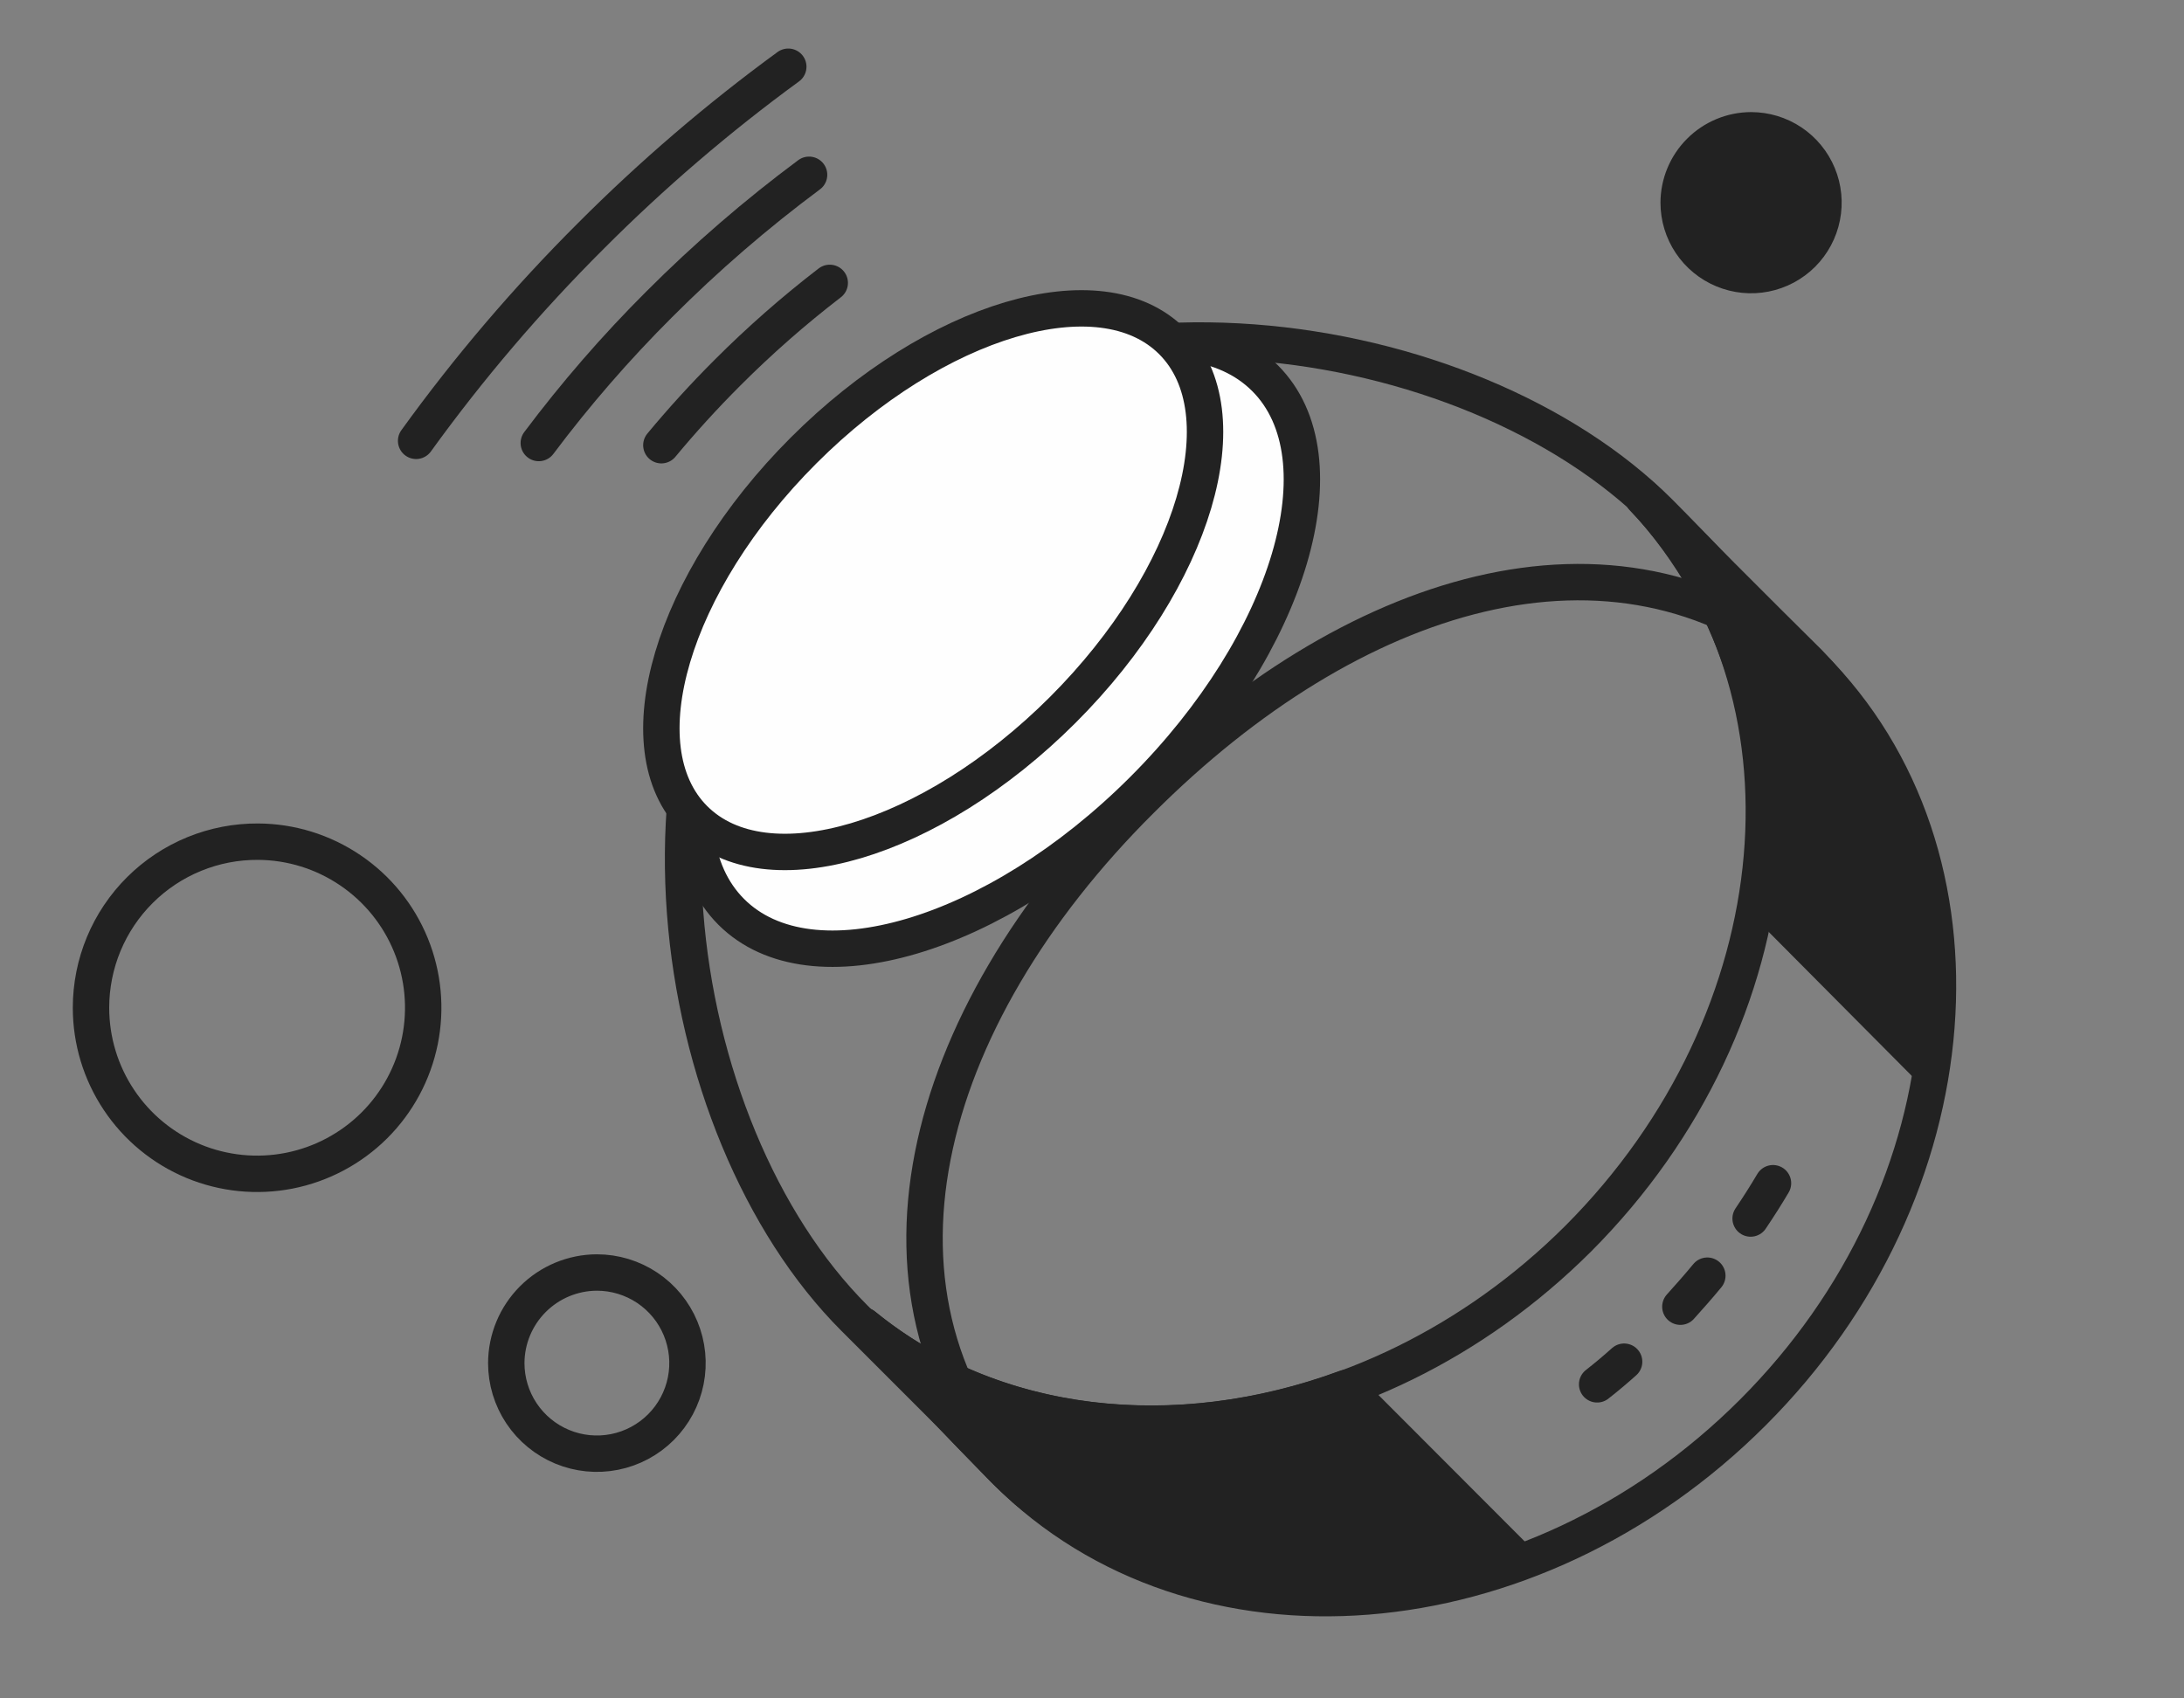
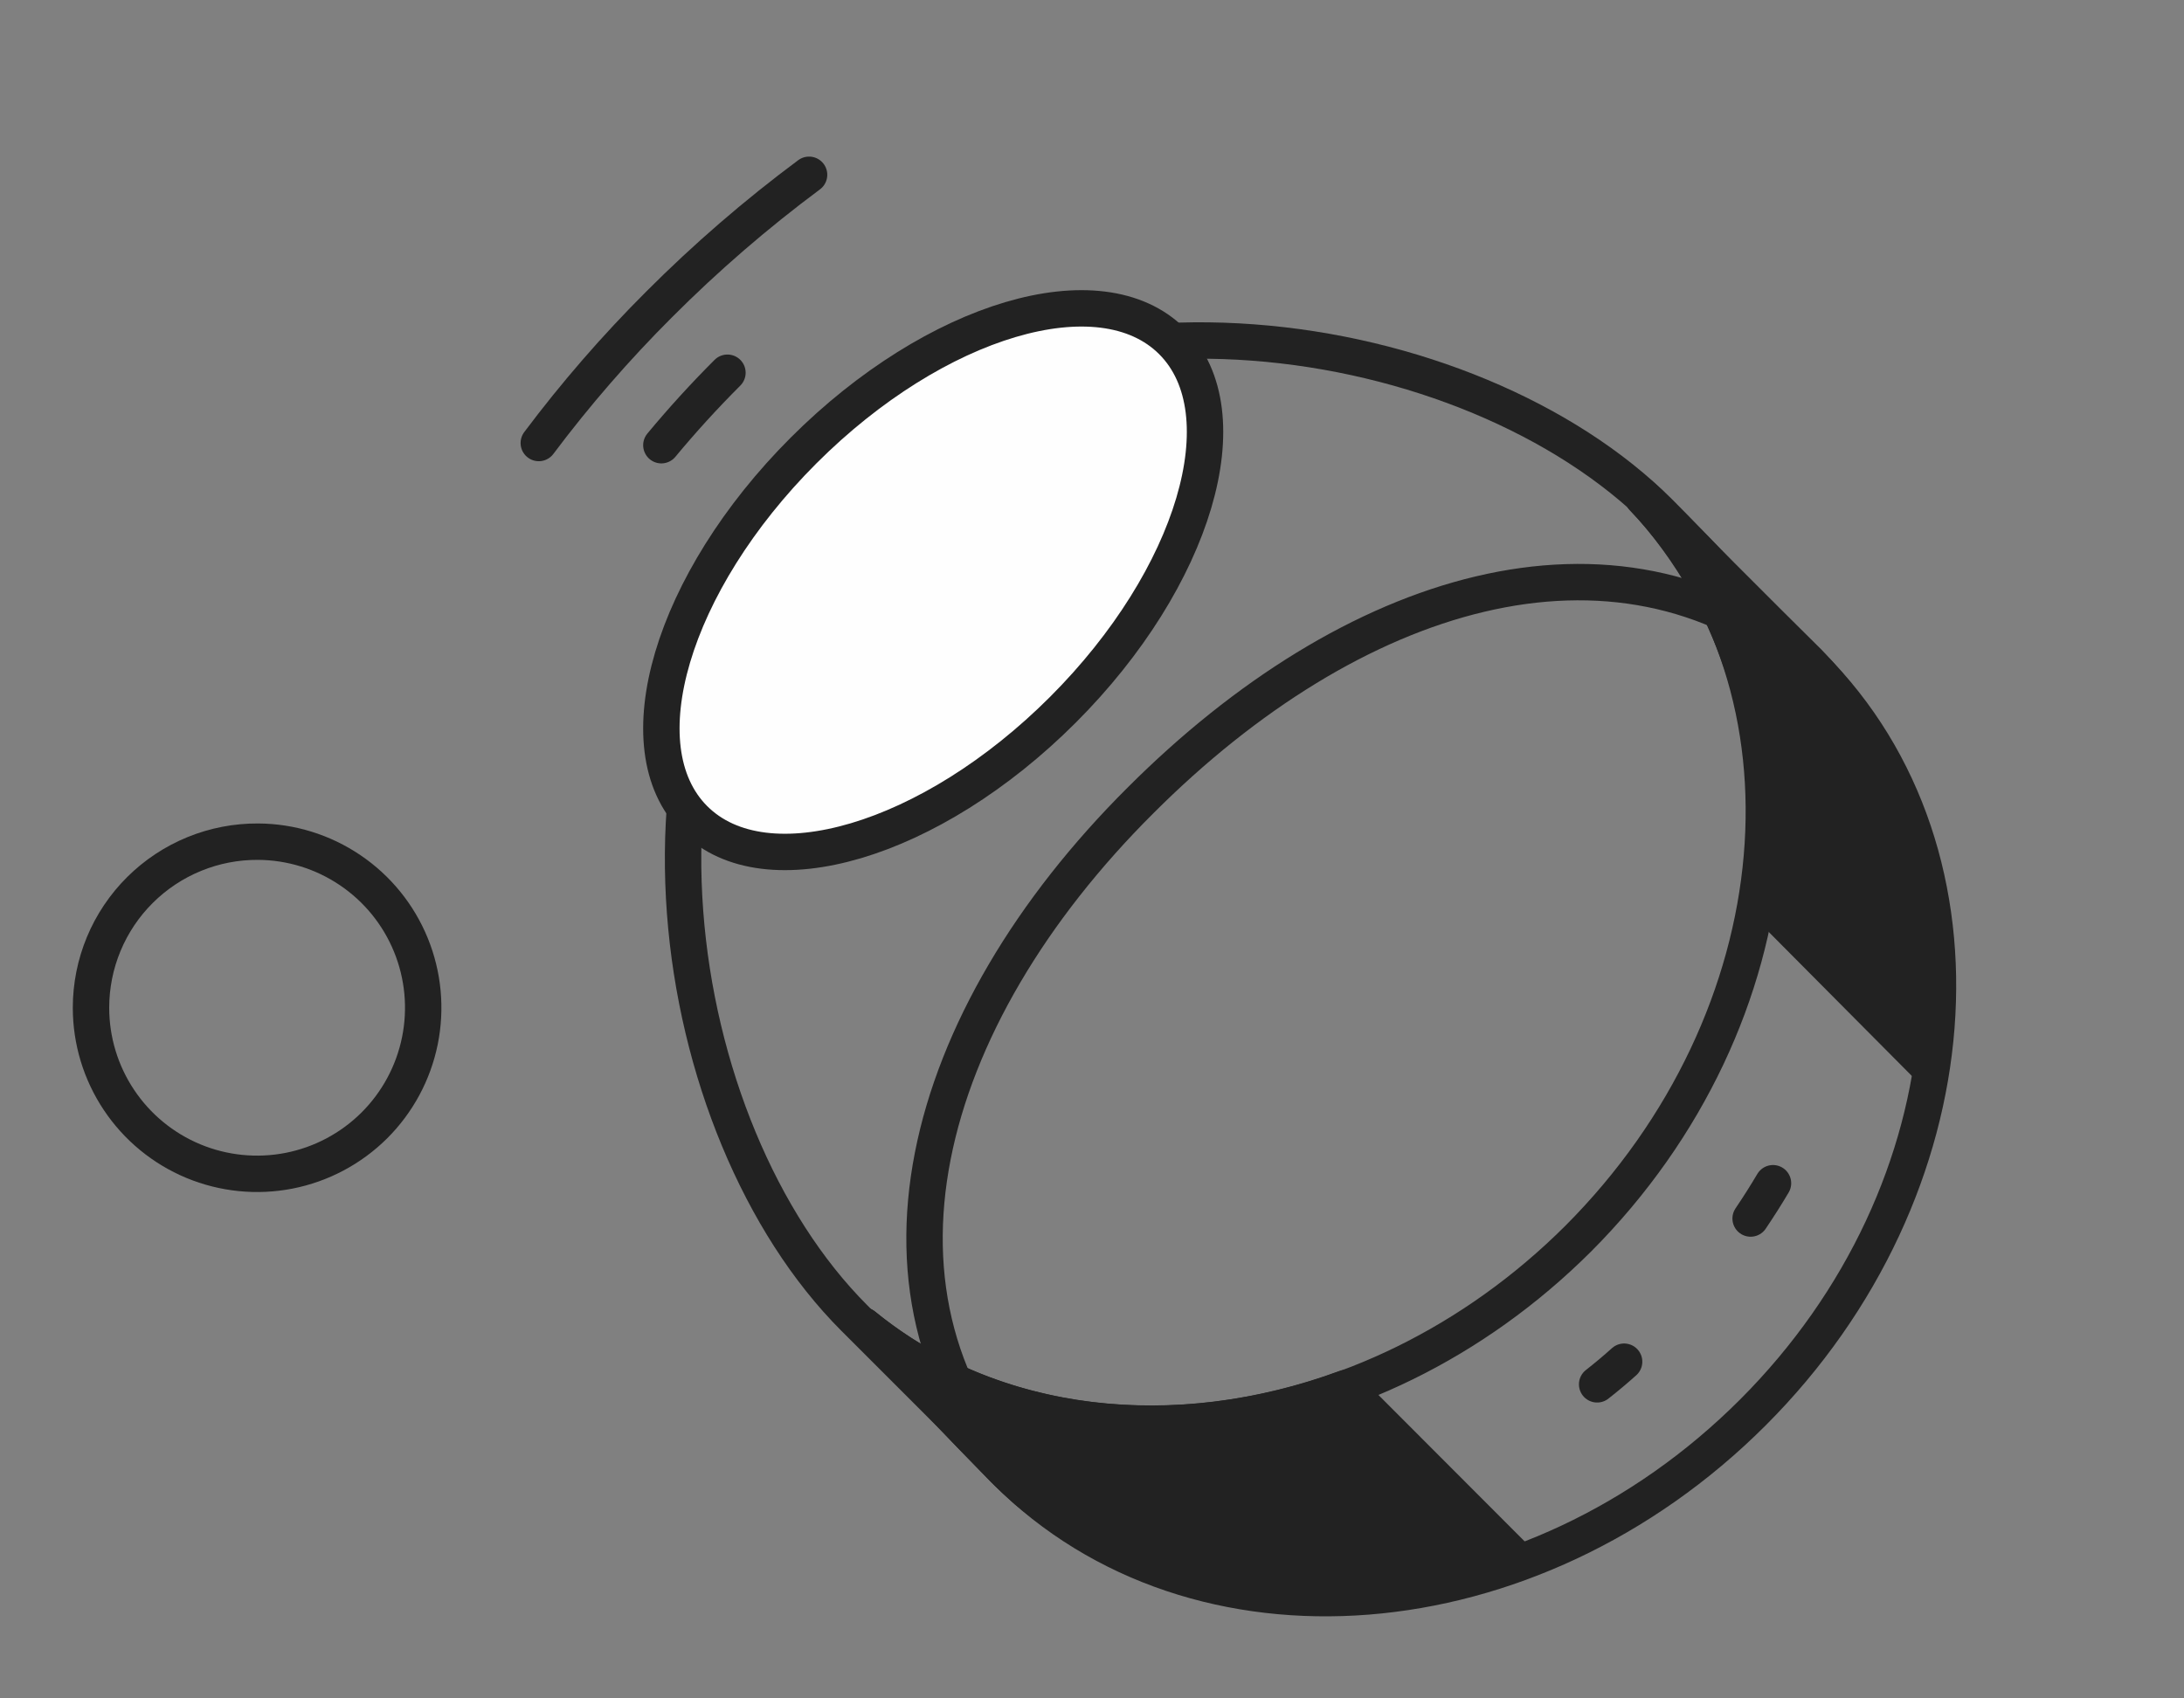
<svg xmlns="http://www.w3.org/2000/svg" width="90" height="70" viewBox="0 0 90 70" fill="none">
  <rect x="0" y="0" width="90" height="70" fill="#808080" stroke="none" />
-   <path fill-rule="evenodd" clip-rule="evenodd" d="M72.159 4.62C72.898 4.62 73.62 4.839 74.234 5.249C74.848 5.659 75.326 6.243 75.609 6.925C75.892 7.607 75.966 8.358 75.821 9.082C75.677 9.806 75.322 10.472 74.8 10.994C74.278 11.516 73.612 11.872 72.888 12.016C72.164 12.16 71.413 12.086 70.731 11.803C70.048 11.521 69.465 11.042 69.055 10.428C68.645 9.814 68.426 9.092 68.426 8.354C68.429 7.364 68.823 6.416 69.523 5.717C70.222 5.017 71.17 4.623 72.159 4.62Z" fill="#222222" />
-   <path d="M24.597 52.447C25.335 52.447 26.057 52.666 26.671 53.076C27.285 53.486 27.764 54.07 28.046 54.752C28.329 55.434 28.403 56.185 28.259 56.909C28.115 57.633 27.759 58.299 27.237 58.821C26.715 59.343 26.05 59.699 25.325 59.843C24.601 59.987 23.85 59.913 23.168 59.63C22.486 59.348 21.903 58.869 21.492 58.255C21.082 57.641 20.863 56.919 20.863 56.181C20.866 55.191 21.261 54.243 21.96 53.544C22.66 52.844 23.608 52.45 24.597 52.447V52.447Z" stroke="#222222" stroke-width="1.5" stroke-linecap="round" stroke-linejoin="round" />
  <path d="M10.64 34.69C11.992 34.698 13.31 35.107 14.43 35.865C15.55 36.622 16.421 37.694 16.932 38.946C17.443 40.197 17.572 41.572 17.303 42.897C17.034 44.222 16.379 45.438 15.42 46.391C14.461 47.343 13.241 47.991 11.914 48.252C10.588 48.512 9.214 48.374 7.965 47.855C6.717 47.335 5.651 46.458 4.901 45.333C4.15 44.208 3.75 42.887 3.75 41.535C3.75 40.632 3.929 39.738 4.275 38.905C4.622 38.072 5.13 37.315 5.771 36.679C6.411 36.043 7.171 35.539 8.006 35.198C8.842 34.856 9.737 34.684 10.64 34.69V34.69Z" stroke="#222222" stroke-width="1.5" stroke-linecap="round" stroke-linejoin="round" />
  <path d="M67.704 20.515L72.749 25.56L74.657 27.457C82.435 35.235 81.391 49.059 72.234 58.215C63.078 67.372 49.288 68.472 41.465 60.649C41.054 60.227 38.99 58.13 38.623 57.674L35.59 54.641C43.546 61.141 56.37 59.697 65.037 51.051C74.105 41.962 75.26 28.372 67.704 20.515Z" stroke="#222222" stroke-width="1.5" stroke-linecap="round" stroke-linejoin="round" />
  <path d="M73.063 48.767C72.774 49.256 72.463 49.745 72.141 50.222" stroke="#222222" stroke-width="1.5" stroke-linecap="round" stroke-linejoin="round" />
-   <path d="M70.357 52.578C70.002 53.011 69.624 53.434 69.246 53.856" stroke="#222222" stroke-width="1.5" stroke-linecap="round" stroke-linejoin="round" />
  <path d="M66.928 56.123C66.565 56.449 66.194 56.76 65.816 57.056" stroke="#222222" stroke-width="1.5" stroke-linecap="round" stroke-linejoin="round" />
  <path d="M72.438 36.895C72.984 33.986 72.842 30.99 72.024 28.146C71.206 25.302 69.734 22.689 67.726 20.515L72.771 25.56L74.546 27.323C76.644 29.503 78.189 32.154 79.05 35.055C79.91 37.956 80.061 41.02 79.491 43.992L72.438 36.895ZM62.511 64.272C54.933 67.027 46.721 65.916 41.331 60.516C40.92 60.093 38.99 58.13 38.623 57.674L35.59 54.641C40.935 58.997 48.469 59.786 55.458 57.208L62.511 64.272Z" fill="#222222" stroke="#222222" stroke-width="1.5" stroke-linecap="round" stroke-linejoin="round" />
  <path d="M42.334 61.452L37.289 56.407L35.206 54.324C27.427 46.545 24.816 29 33.917 19.843C43.018 10.687 60.575 13.298 68.398 21.132C68.814 21.547 71.046 23.824 71.415 24.282L74.448 27.36C66.481 20.87 55.676 24.312 47.009 32.979C37.941 42.002 34.778 53.585 42.334 61.452Z" stroke="#222222" stroke-width="1.5" stroke-linecap="round" stroke-linejoin="round" />
-   <path d="M47.103 32.555C53.178 26.481 55.429 18.884 52.131 15.587C48.834 12.289 41.237 14.54 35.163 20.615C29.088 26.689 26.837 34.286 30.134 37.583C33.432 40.881 41.029 38.63 47.103 32.555Z" fill="#FEFEFE" stroke="#222222" stroke-width="1.5" stroke-linecap="round" stroke-linejoin="round" />
  <path d="M43.799 29.255C49.236 23.818 51.25 17.019 48.299 14.068C45.348 11.117 38.549 13.132 33.113 18.568C27.677 24.004 25.662 30.803 28.613 33.755C31.564 36.706 38.363 34.691 43.799 29.255Z" fill="#FEFEFE" stroke="#222222" stroke-width="1.5" stroke-linecap="round" stroke-linejoin="round" />
-   <path d="M27.254 18.349C28.095 17.335 29.004 16.335 29.977 15.362C31.3 14.037 32.709 12.8 34.193 11.659" stroke="#222222" stroke-width="1.5" stroke-linecap="round" stroke-linejoin="round" />
+   <path d="M27.254 18.349C28.095 17.335 29.004 16.335 29.977 15.362" stroke="#222222" stroke-width="1.5" stroke-linecap="round" stroke-linejoin="round" />
  <path d="M22.203 18.259C23.718 16.239 25.375 14.329 27.163 12.545C29.088 10.616 31.153 8.831 33.341 7.204" stroke="#222222" stroke-width="1.5" stroke-linecap="round" stroke-linejoin="round" />
-   <path d="M17.148 18.169C19.316 15.166 21.722 12.344 24.344 9.729C26.872 7.194 29.594 4.861 32.484 2.75" stroke="#222222" stroke-width="1.5" stroke-linecap="round" stroke-linejoin="round" />
</svg>